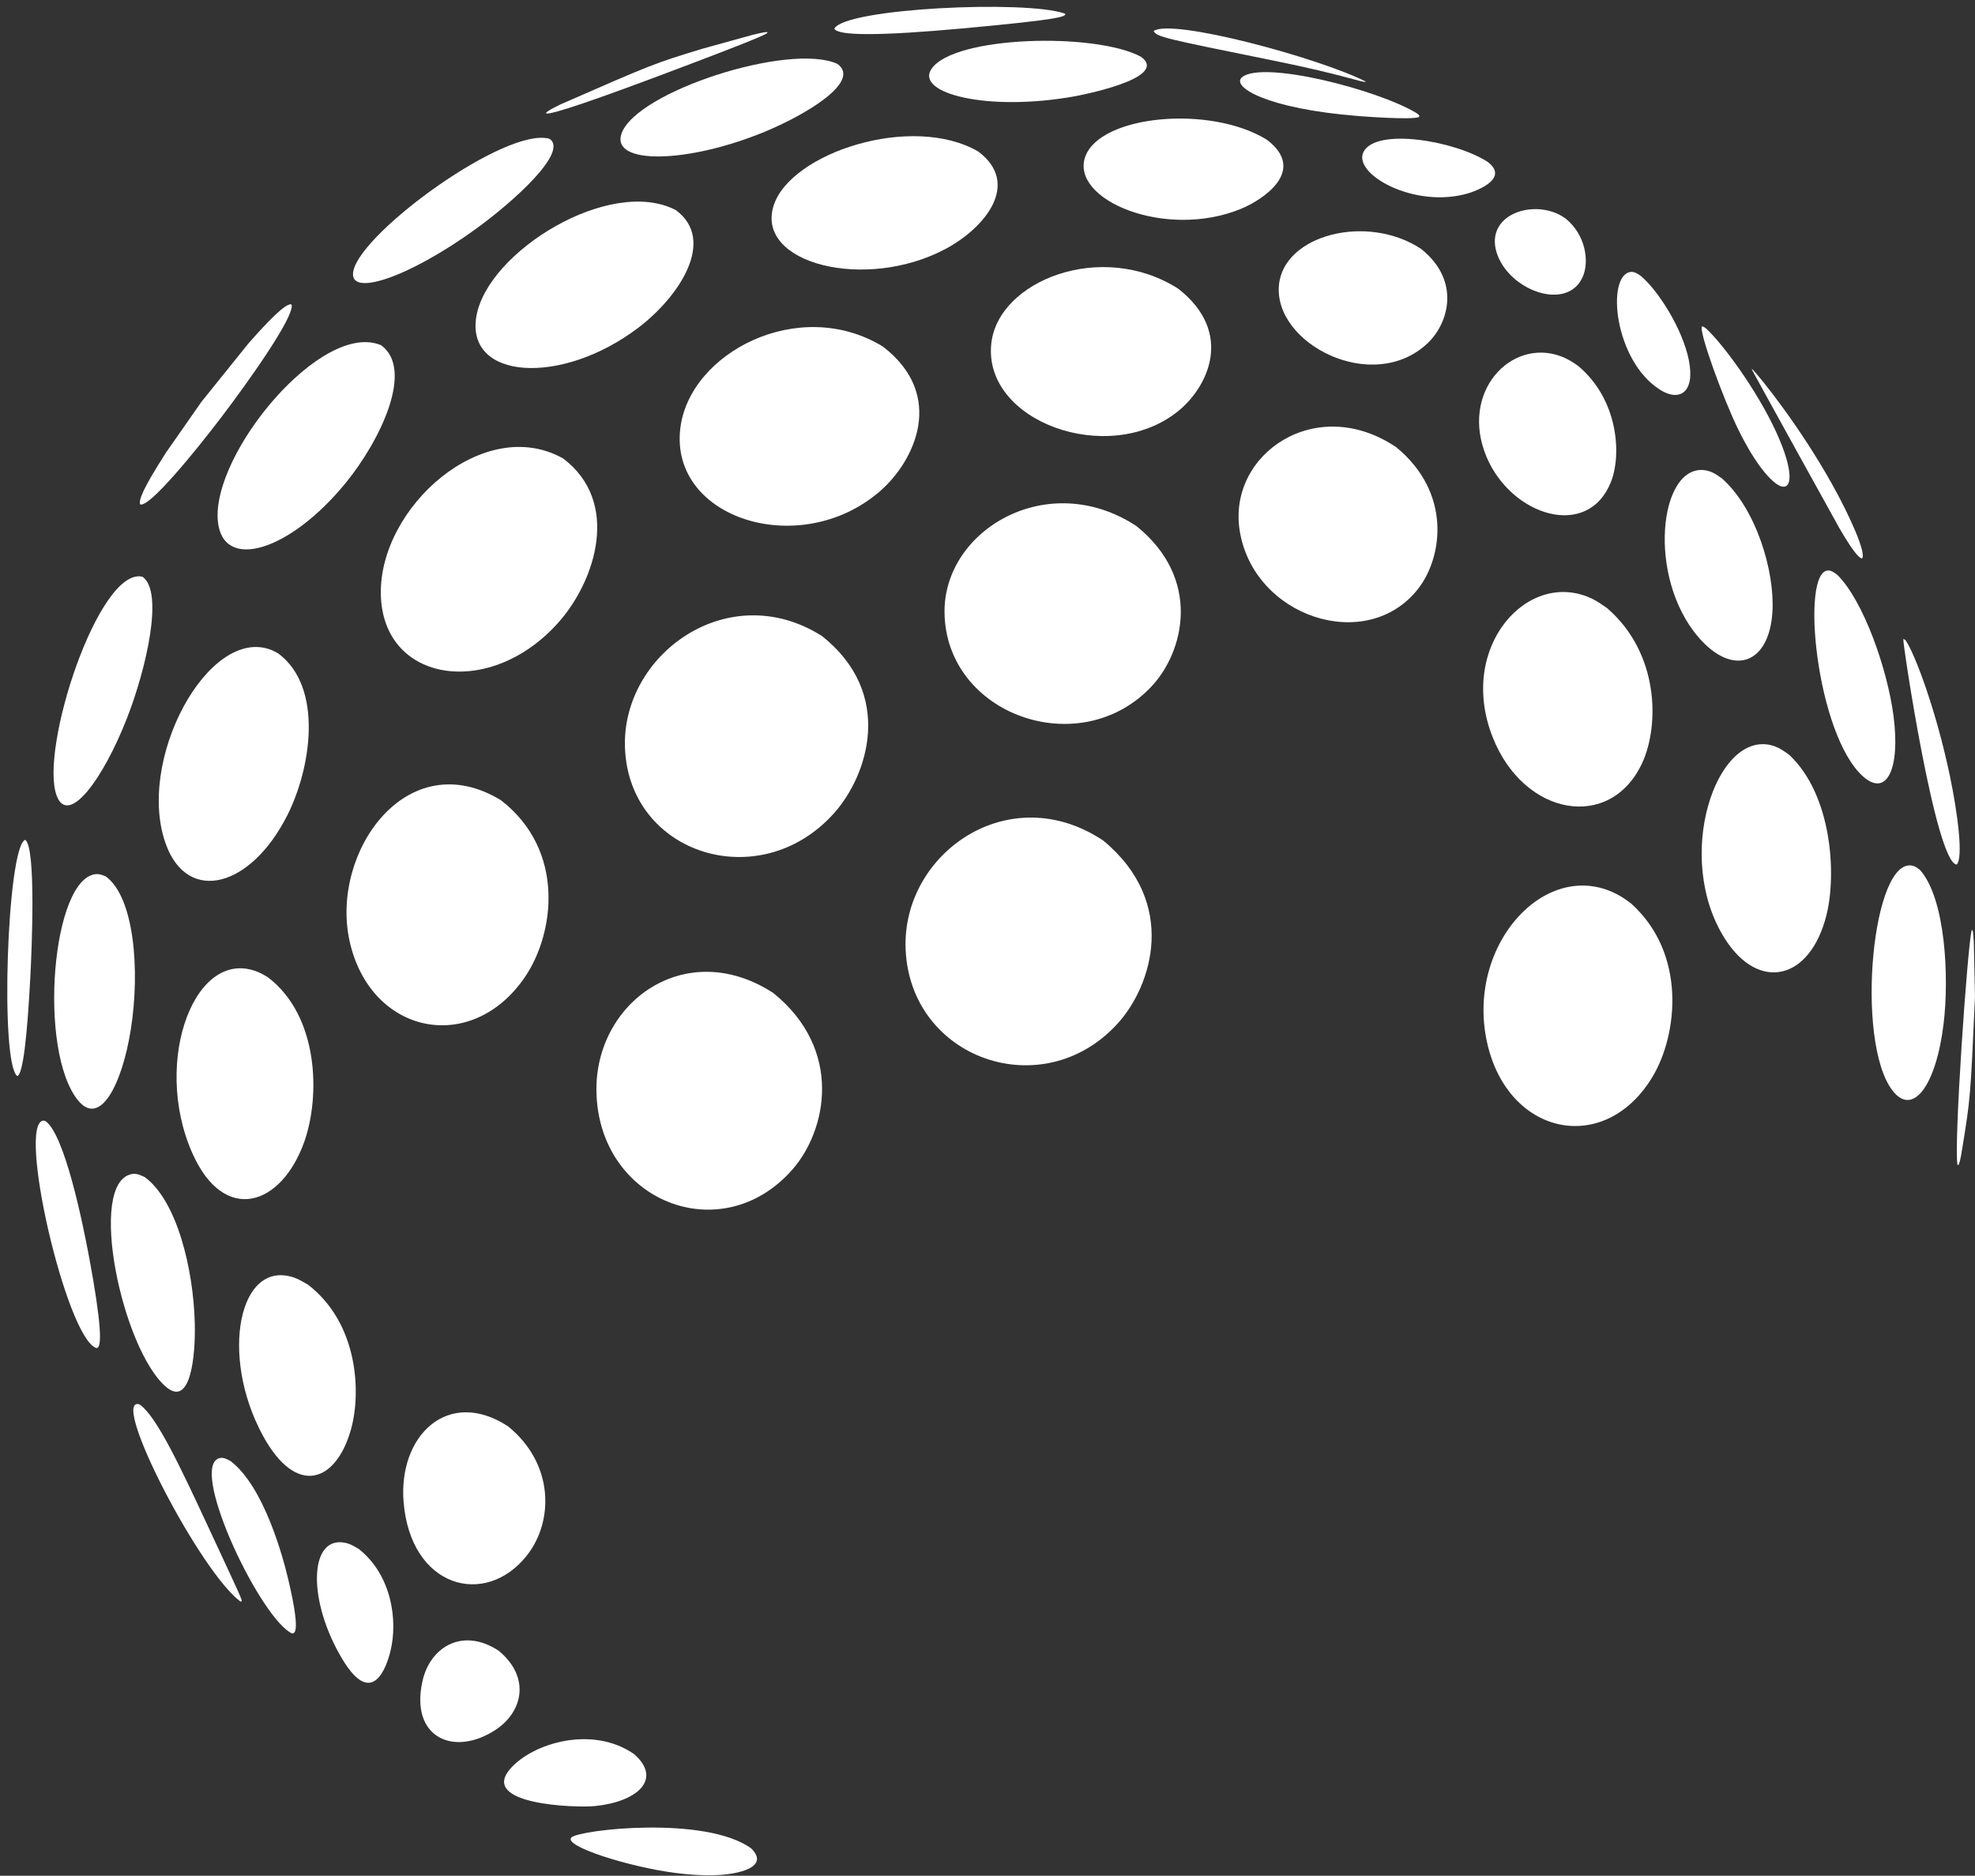
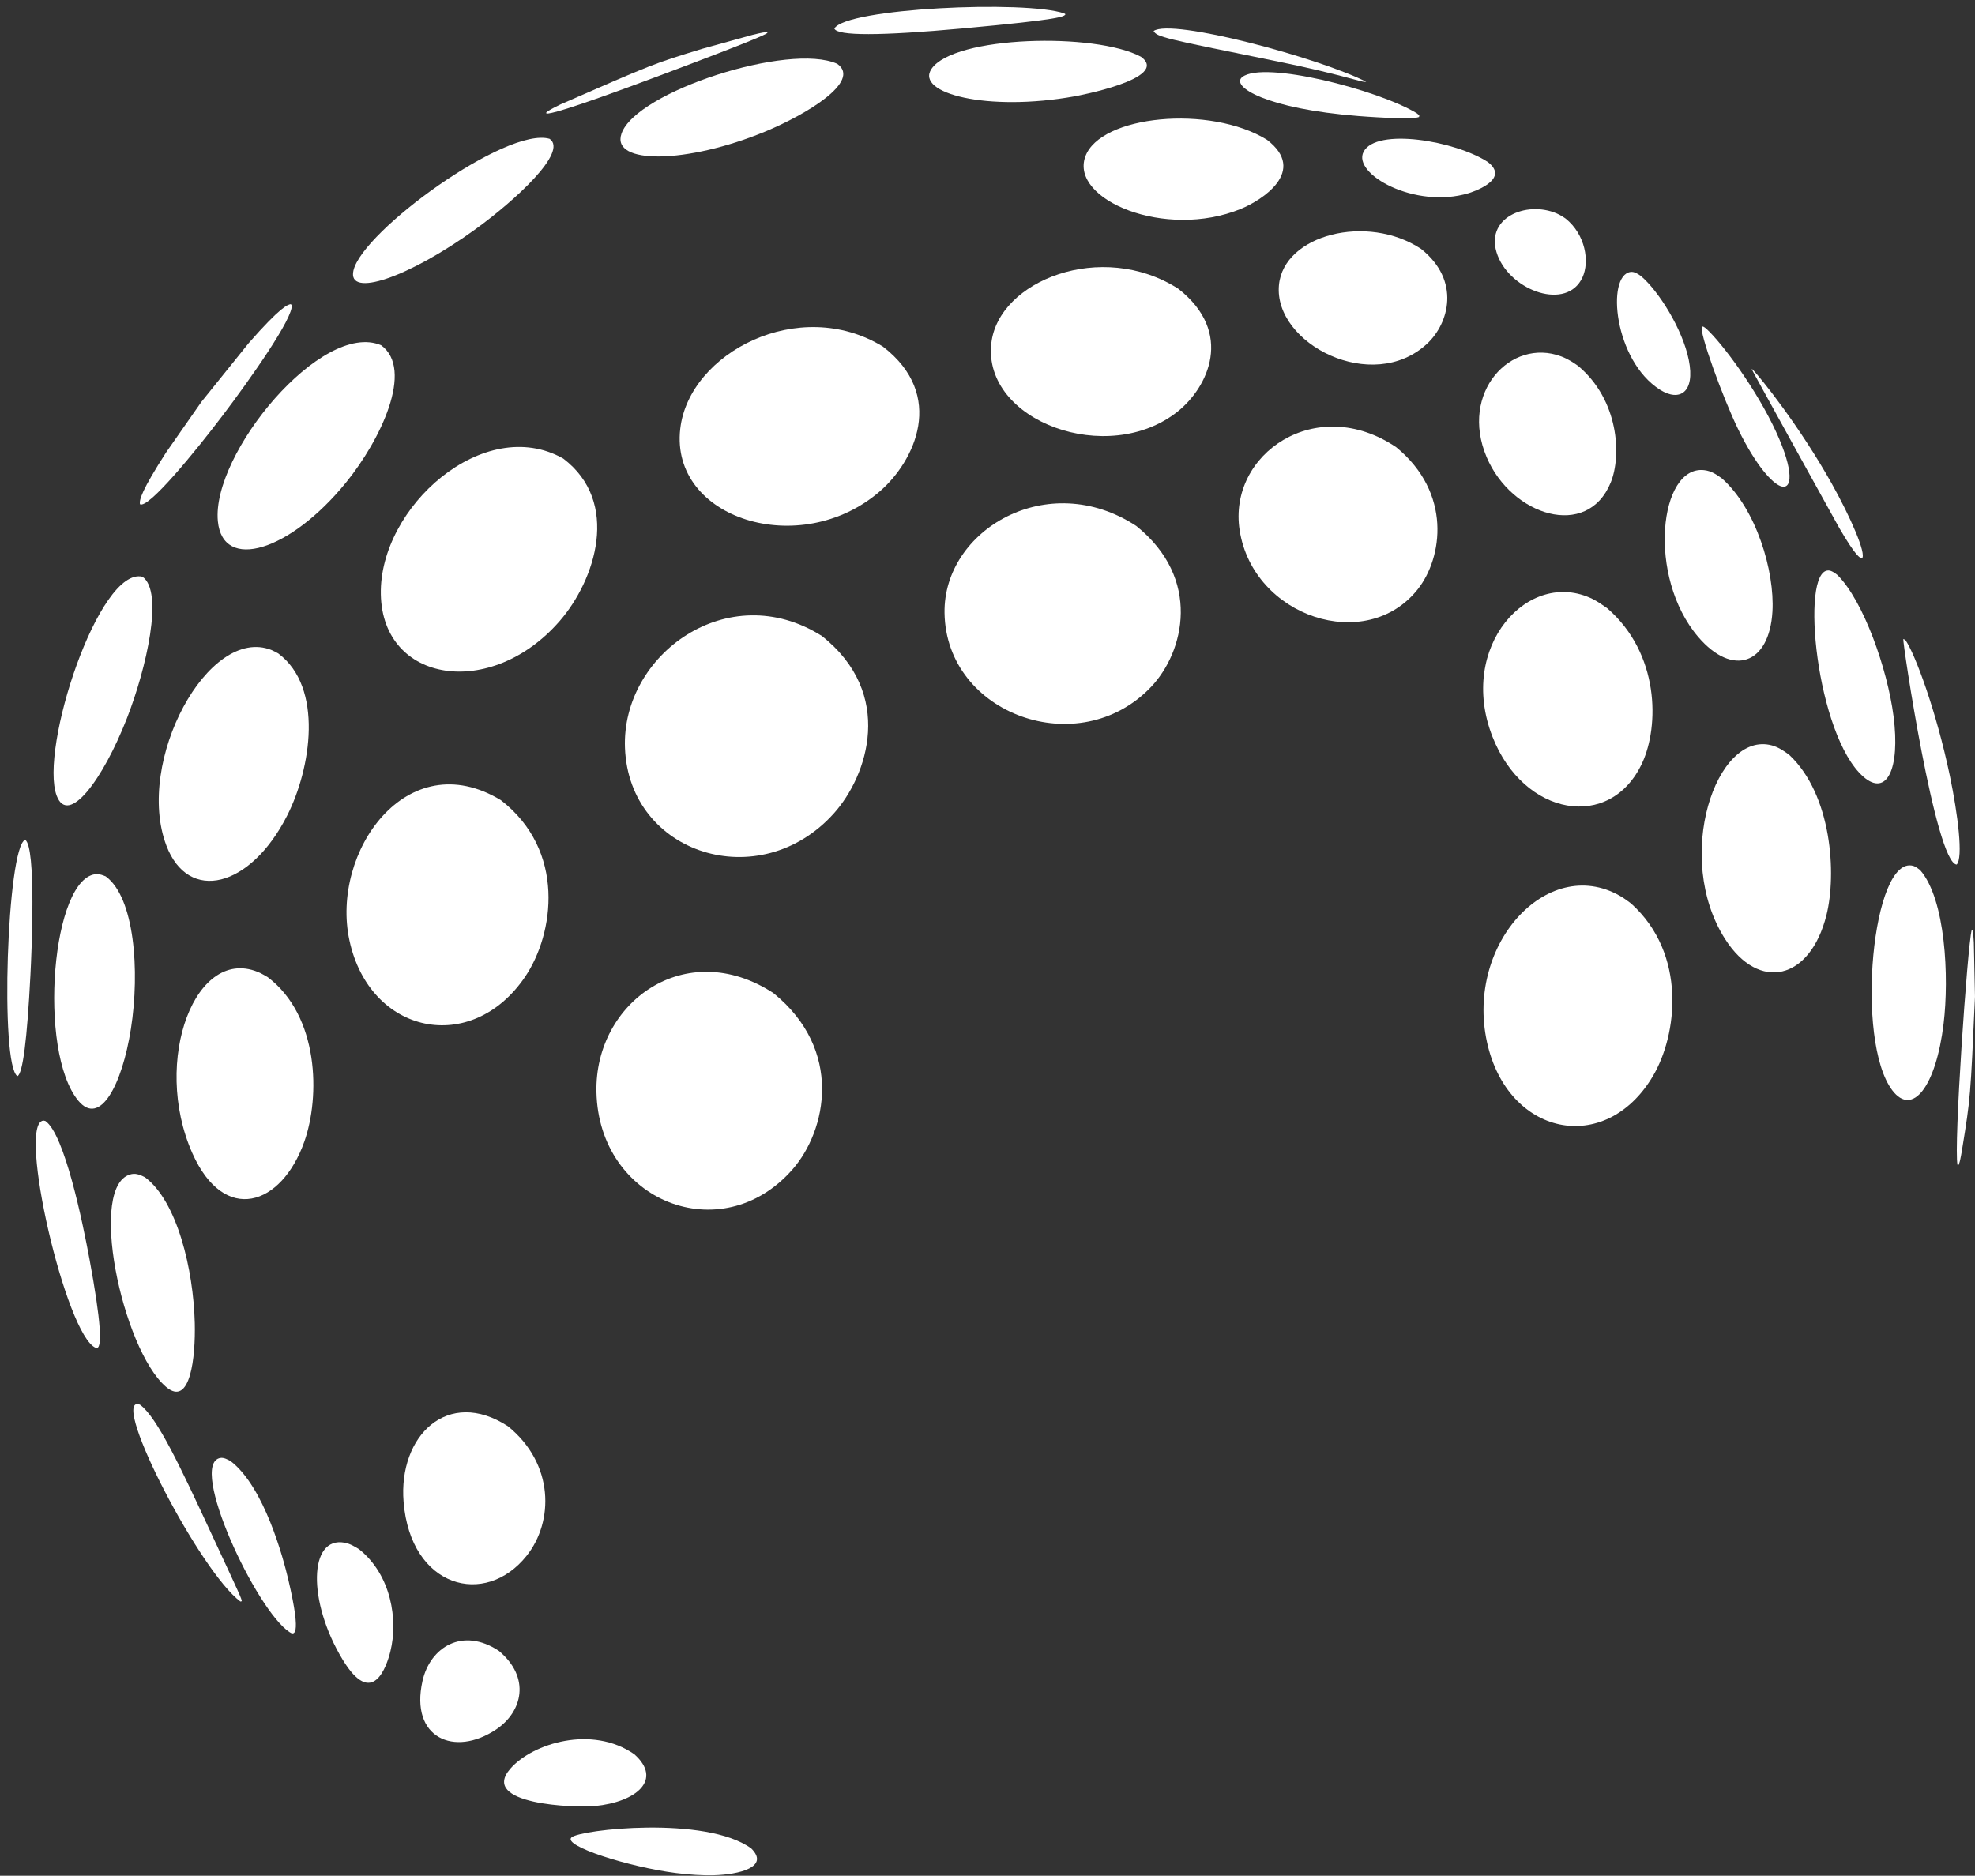
<svg xmlns="http://www.w3.org/2000/svg" fill="#000000" height="422.5" preserveAspectRatio="xMidYMid meet" version="1" viewBox="276.5 186.1 444.8 422.5" width="444.8" zoomAndPan="magnify">
  <rect x="276.5" y="186.1" width="444.8" height="422.5" fill="#333333" stroke="none" />
  <g fill="#ffffff" id="change1_1">
    <path d="M 563.195 199.727 C 538.555 194.73 537.078 194.434 536.309 193.086 C 540.41 190.164 573.668 199.156 584.188 204.52 C 583.586 204.559 583.586 204.559 581.137 203.898 C 576.297 202.598 571.395 201.387 563.195 199.727" />
    <path d="M 582.484 212.242 C 561.609 210.605 553.547 205.543 556.297 203.438 C 561.164 199.711 586.77 206.293 595.52 211.57 C 595.723 211.719 595.98 211.93 596.148 212.113 C 596.133 212.215 596.109 212.355 596.094 212.457 C 594.441 213.172 582.973 212.281 582.484 212.242" />
    <path d="M 607.254 229.617 C 595.133 233.258 580.98 225.27 583.605 220.277 C 586.48 214.812 604.23 217.789 611.605 222.605 C 616.852 226.668 607.645 229.496 607.254 229.617" />
    <path d="M 632.898 248.582 C 629.402 256.145 616.895 251.703 613.805 243.676 C 610.559 235.23 620.223 231.188 627.137 234.195 C 627.992 234.57 628.617 235 629.121 235.344 C 633.57 238.941 634.547 245.016 632.898 248.582" />
    <path d="M 656.84 267.168 C 658.336 274.574 654.715 276.633 650.391 273.906 C 639.977 267.344 638.215 248.113 643.727 247.355 C 644.605 247.234 645.457 247.84 646.078 248.285 C 650.043 251.645 655.438 260.223 656.84 267.168" />
    <path d="M 676.52 283.41 C 680.574 292.25 680.176 296.609 677.477 295.582 C 675.645 294.887 672.062 291.141 668.008 282.887 C 664.582 275.914 659.02 260.609 659.812 259.641 C 660.098 259.633 660.203 259.695 660.719 260.082 C 664.359 263.383 672.133 273.855 676.52 283.41" />
    <path d="M 689.027 295.008 C 693.176 302.406 696.957 310.965 695.836 311.891 C 695.402 311.766 694.504 311.5 690.738 305.031 C 690.562 304.727 671.18 269.711 670.992 269.219 L 671.238 269.344 C 673.039 271.219 681.715 281.957 689.027 295.008" />
    <path d="M 493.32 192.5 C 474.738 194.199 465.016 194.207 464.414 192.531 C 466.98 187.934 507.449 186.098 516.184 189.121 L 516.461 189.301 C 516.168 189.836 515.84 190.441 493.32 192.5" />
    <path d="M 518.516 207.797 C 498.891 211.324 482.555 207.121 486.289 201.613 C 491.344 194.152 523.18 193.348 533.477 198.887 C 540.223 203.824 518.734 207.758 518.516 207.797" />
    <path d="M 555.918 233.168 C 538.902 240.105 517.504 231.086 520.91 221.414 C 524.223 212.008 549.086 209.68 561.84 217.586 C 571.066 224.629 560.695 231.223 555.918 233.168" />
    <path d="M 597.941 263.484 C 585.602 275.016 563.312 263.508 564.539 250.316 C 565.598 238.953 584.449 234.156 596.559 242.168 C 605.555 249.359 602.781 258.961 597.941 263.484" />
    <path d="M 639.262 294.777 C 633.977 307.734 616.898 302.254 611.316 289.07 C 605.156 274.516 616.75 262.105 628.121 266.383 C 629.699 266.977 630.922 267.824 631.906 268.508 C 641.098 276.203 641.73 288.734 639.262 294.777" />
    <path d="M 675.684 323.84 C 674.988 335.77 666.723 338.617 658.988 329.594 C 647.332 315.984 650.227 290.852 660.309 291.996 C 661.977 292.188 663.121 293.012 664.336 293.887 C 672.023 300.727 676.211 314.762 675.684 323.84" />
    <path d="M 702.953 347.406 C 704.5 359.367 701.395 365.621 696.176 361.066 C 685.582 351.832 681.848 314.473 688.293 314.594 C 688.996 314.605 689.727 315.16 690.312 315.605 C 696.16 321.406 701.57 336.73 702.953 347.406" />
    <path d="M 715.645 360.871 C 717.441 369.465 718.688 379.383 717.172 380.844 C 712.41 380.43 704.926 330.508 705.152 330.031 C 705.289 330.094 705.469 330.176 705.605 330.238 C 707.742 333.195 712.598 346.281 715.645 360.871" />
    <path d="M 425.285 203.043 C 402.695 211.523 400.434 211.652 399.582 211.699 L 399.52 211.434 C 400.031 211.031 400.527 210.691 402.672 209.645 L 402.777 209.594 C 423.688 200.441 423.688 200.441 434.688 197.078 L 446.035 193.938 C 448.234 193.398 448.734 193.348 449.301 193.324 L 449.328 193.527 C 448.609 193.98 447.41 194.734 425.285 203.043" />
    <path d="M 448.844 215.73 C 431.262 223.012 414.02 223.254 416.477 216.18 C 419.754 206.746 454.27 195.594 465.074 200.48 C 470.59 204.406 458.047 211.918 448.844 215.73" />
-     <path d="M 489.527 242.129 C 471.496 251.797 446.492 245.496 450.75 232.355 C 454.586 220.527 481.855 211.566 496.824 220.23 C 506.465 227.473 498.359 237.395 489.527 242.129" />
    <path d="M 541.762 278.77 C 526.055 291.336 497.789 281.012 499.762 263.426 C 501.34 249.312 524.617 240.109 541.879 251.145 C 554.535 261.074 548.523 273.355 541.762 278.77" />
    <path d="M 595.848 318.77 C 584.262 333.508 558.738 325.105 555.688 305.551 C 553 288.34 572.941 274.672 590.949 286.832 C 603.531 297.152 601.391 311.723 595.848 318.77" />
    <path d="M 646.344 357.965 C 639.184 373.41 619.652 369.992 612.641 352.07 C 604.66 331.688 620.777 313.996 635.168 321.012 C 636.215 321.523 637.496 322.41 638.449 323.082 C 650.301 333.328 650.199 349.648 646.344 357.965" />
    <path d="M 687.848 392.223 C 684.18 406.871 672.652 409.582 665.004 397.594 C 653.328 379.293 662.961 350.57 675.57 354 C 677.156 354.434 678.438 355.375 679.469 356.133 C 689.086 365.16 690.152 383.004 687.848 392.223" />
    <path d="M 714.23 416.68 C 712.52 430.809 707.23 437.688 702.684 431.699 C 694.223 420.562 698.16 378.508 707.418 381.141 C 707.934 381.285 708.512 381.746 708.934 382.074 C 714.688 388.605 715.492 406.242 714.23 416.68" />
    <path d="M 718.152 446.402 C 717.906 447.719 717.766 448.102 717.629 448.473 L 717.367 448.496 C 716.465 444.473 719.609 399.137 720.551 395.625 L 720.742 395.59 C 720.891 396.195 720.93 396.477 721.039 398.355 L 721.297 410.582 C 720.277 433.379 720.277 433.379 718.438 444.738 L 718.312 445.488 C 718.266 445.762 718.207 446.129 718.152 446.402" />
    <path d="M 383.664 237.668 C 368.52 248.645 354.613 253.355 356.109 247.004 C 358.215 238.074 390.586 214.559 400.277 217.367 C 404.559 220.277 392.359 231.363 383.664 237.668" />
-     <path d="M 420.285 259.898 C 402.898 273.113 381.402 271.645 383.777 257.406 C 386.223 242.77 413.938 225.727 428.711 233.426 C 437.949 240.25 429.348 253.016 420.285 259.898" />
    <path d="M 474.648 296.777 C 456.777 312.227 427.375 303.008 429.703 282.688 C 431.664 265.551 456.484 252.633 475.34 264.164 C 489.625 275.137 482.496 289.988 474.648 296.777" />
    <path d="M 535.727 340.836 C 519.562 357.828 489.574 347.074 489.223 324.16 C 488.934 305.488 512.473 291.496 532.426 304.582 C 547.188 316.465 543.242 332.934 535.727 340.836" />
    <path d="M 648.719 428.562 C 637.988 446.551 616.004 441.984 611.387 420.805 C 606.48 398.324 625.699 377.996 642.078 388.34 C 642.633 388.691 643.32 389.234 643.855 389.617 C 656.465 400.973 654.289 419.23 648.719 428.562" />
    <path d="M 326.543 279.82 C 320.551 287.715 309.906 300.785 308.023 299.676 C 307.828 298.73 308.375 296.605 313.914 288 L 321.879 276.594 L 332.492 263.406 C 339.828 255.035 341.312 254.742 341.945 254.617 L 342.195 254.766 C 342.738 257.547 332.613 271.824 326.543 279.82" />
    <path d="M 354.398 294.824 C 341.758 310.34 326.668 314.887 325.566 303.508 C 324.094 288.312 349 258.188 362.336 263.867 C 369.82 269.309 362.199 285.246 354.398 294.824" />
    <path d="M 402.504 326.039 C 387.102 343.691 362.66 340.004 362.27 319.969 C 361.883 300.238 385.574 279.301 403.363 289.395 C 416.27 299.191 410.629 316.723 402.504 326.039" />
    <path d="M 464.262 369.355 C 447.621 387.836 418.188 378.586 417.254 354.578 C 416.438 333.527 440.5 316.027 461.59 329.344 C 478.047 342.371 471.965 360.801 464.262 369.355" />
-     <path d="M 528.211 416.648 C 511.391 435.145 481.488 424.664 480.461 399.914 C 479.562 378.395 503.727 361.242 525.004 375.461 C 541.898 389.457 535.938 408.152 528.211 416.648" />
    <path d="M 305.086 347.891 C 299.711 361.66 291.895 372.223 289.277 365.359 C 285.285 354.879 298.801 313.641 308.59 316.008 C 313.441 319.387 309.465 336.688 305.086 347.891" />
    <path d="M 341.176 369.801 C 332.891 386.125 318.898 389.582 313.961 376.531 C 306.828 357.68 323.449 326.832 337.676 332.523 C 338.137 332.707 338.715 333.051 339.156 333.273 C 349.449 340.941 346.535 359.25 341.176 369.801" />
    <path d="M 394.746 406.141 C 382.691 423.891 359.777 419.125 355.199 397.922 C 350.914 378.07 368.117 353.516 389.293 366.324 C 403.992 377.688 401.332 396.449 394.746 406.141" />
    <path d="M 454.938 449.562 C 438.988 467.684 411.367 456.734 410.828 432.074 C 410.387 411.871 430.918 396.93 450.672 409.777 C 466.488 422.59 462.688 440.758 454.938 449.562" />
    <path d="M 283.355 405.676 C 282.609 420.309 281.621 427.984 280.422 428.488 C 276.453 426.09 278.066 376.848 282.164 375.27 C 284.699 376.801 283.602 400.867 283.355 405.676" />
    <path d="M 305.98 417.863 C 304.004 430.449 299.031 439.938 294.133 434.023 C 284.914 422.891 288.172 383.297 298.332 382.98 C 298.941 382.961 299.734 383.262 300.301 383.496 C 306.762 388.172 308.051 404.691 305.98 417.863" />
    <path d="M 345.051 443.215 C 339.895 457.824 326.977 461.992 319.816 445.844 C 310.578 425 320.633 398.473 335.184 405.293 C 335.688 405.531 336.316 405.93 336.801 406.203 C 348.402 414.992 348.609 433.137 345.051 443.215" />
    <path d="M 296.652 469.711 C 299.227 483.621 299.703 490.344 298.066 489.688 C 291.371 487.004 280.316 439.18 286.234 438.516 C 286.387 438.496 286.586 438.578 286.734 438.609 C 291.039 441.602 295.105 461.359 296.652 469.711" />
    <path d="M 320.367 484.109 C 320.555 491.668 319.402 503.199 313.879 498.473 C 304 490.023 296.02 452.477 306.191 450.551 C 307.289 450.344 308.316 450.855 309.145 451.266 C 316.426 456.684 320.066 472.086 320.367 484.109" />
-     <path d="M 355.566 507.988 C 352.27 519.906 343.301 523.438 335.695 509.449 C 325.898 491.414 330.309 469.492 342.852 473.91 C 343.82 474.254 345.016 474.961 345.898 475.492 C 357.176 484.207 357.859 499.699 355.566 507.988" />
    <path d="M 395.117 536.52 C 385.758 548.285 368.965 543.746 367.395 524.398 C 366.184 509.504 377.363 498.562 390.895 507.352 C 401.336 515.809 401.242 528.824 395.117 536.52" />
    <path d="M 323.527 530.305 C 330.871 546.086 330.871 546.086 330.957 546.766 C 330.859 546.789 330.738 546.82 330.645 546.84 C 321.645 540.18 301.801 501.918 307.559 502.344 C 307.715 502.355 307.902 502.469 308.051 502.52 C 311.922 505.352 317.301 516.914 323.527 530.305" />
    <path d="M 341.438 541.922 C 344.656 555.613 342.449 554.203 341.727 553.738 C 334.242 548.941 318.789 515.832 326.109 514.496 C 326.887 514.352 327.777 514.844 328.43 515.199 C 336.027 520.996 340.309 537.121 341.438 541.922" />
    <path d="M 364.426 558.051 C 363.617 561.324 360.445 571.129 353.652 559.895 C 345.738 546.812 346.016 532.059 354.137 533.586 C 355.383 533.816 356.52 534.527 357.355 535.043 C 364.684 540.875 366.156 551.059 364.426 558.051" />
    <path d="M 388.234 575.656 C 378.855 581.93 368.754 577.59 371.656 564.723 C 373.379 557.09 380.699 552.547 388.855 557.953 C 396.051 563.961 394.188 571.672 388.234 575.656" />
    <path d="M 410.461 592.91 C 406.168 593.328 384.27 592.629 391.469 584.453 C 396.5 578.742 409.859 574.641 419.344 581.223 C 425.816 586.965 419.855 591.988 410.461 592.91" />
    <path d="M 428.727 607.988 C 418.223 606.656 403.137 601.879 405.207 599.969 C 407.109 598.207 435.418 595.004 445.676 602.438 C 449.93 606.617 442.969 608.348 437.246 608.488 C 434.723 608.551 431.855 608.383 428.727 607.988" />
  </g>
</svg>